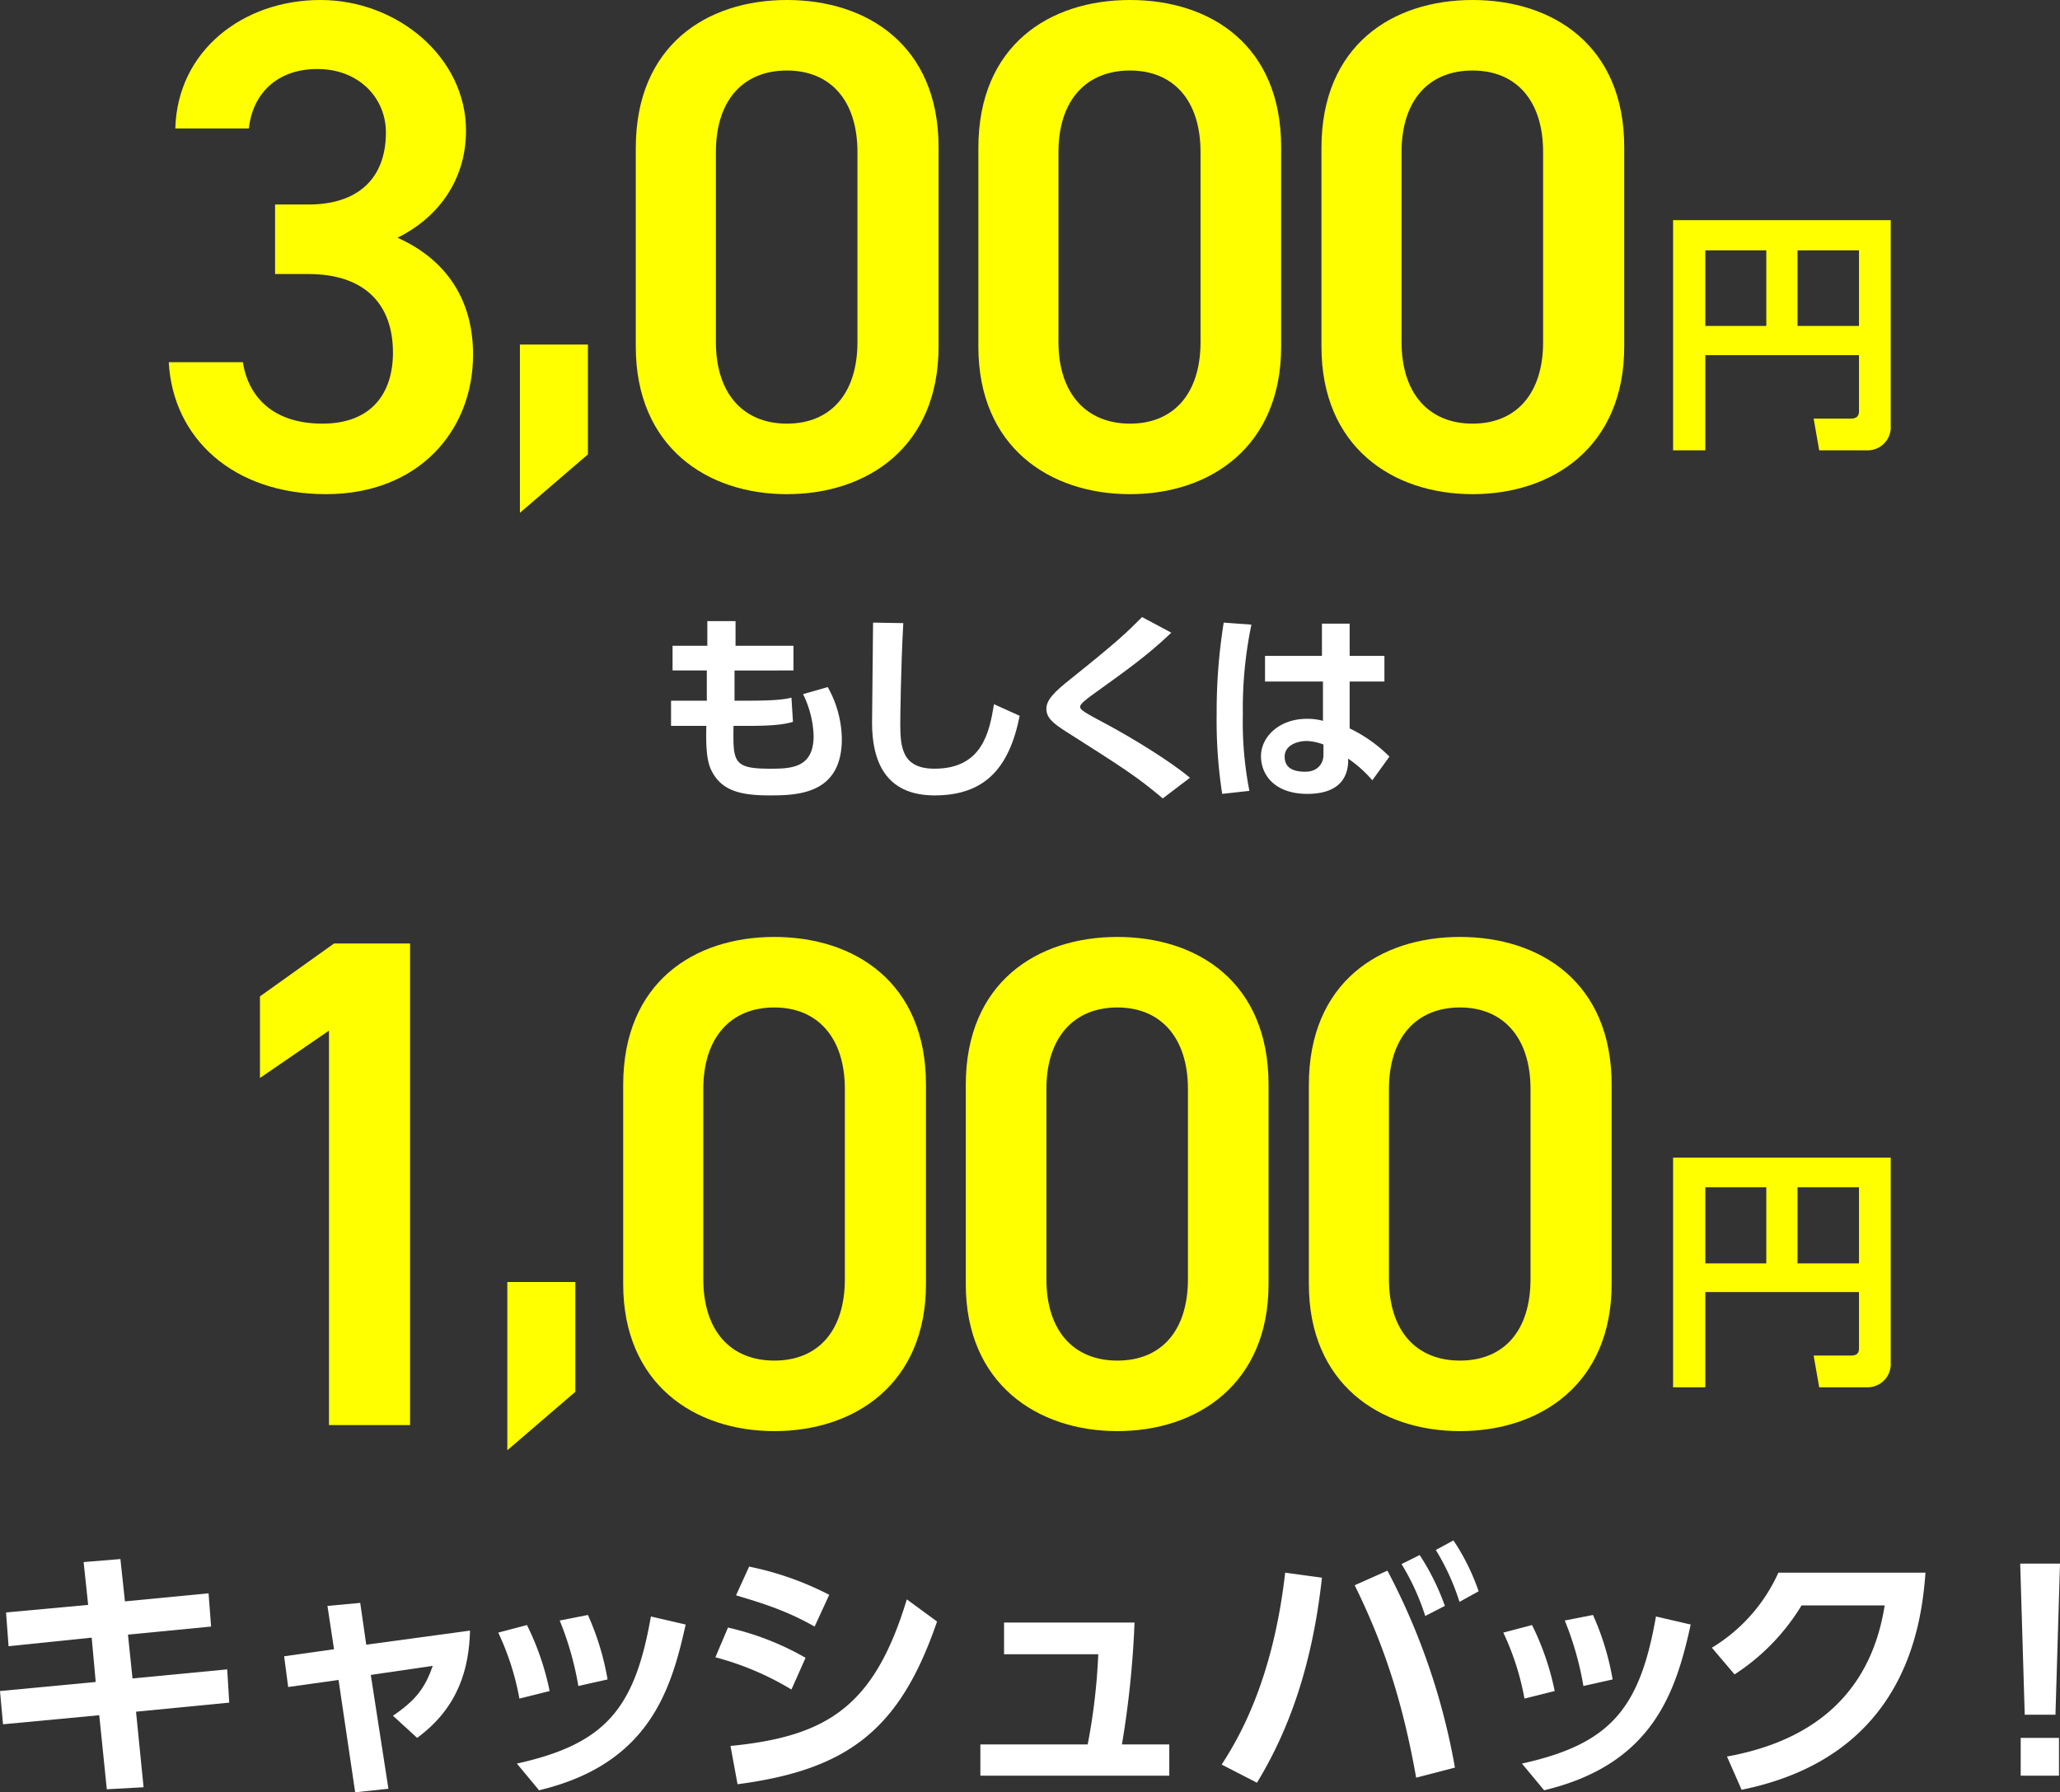
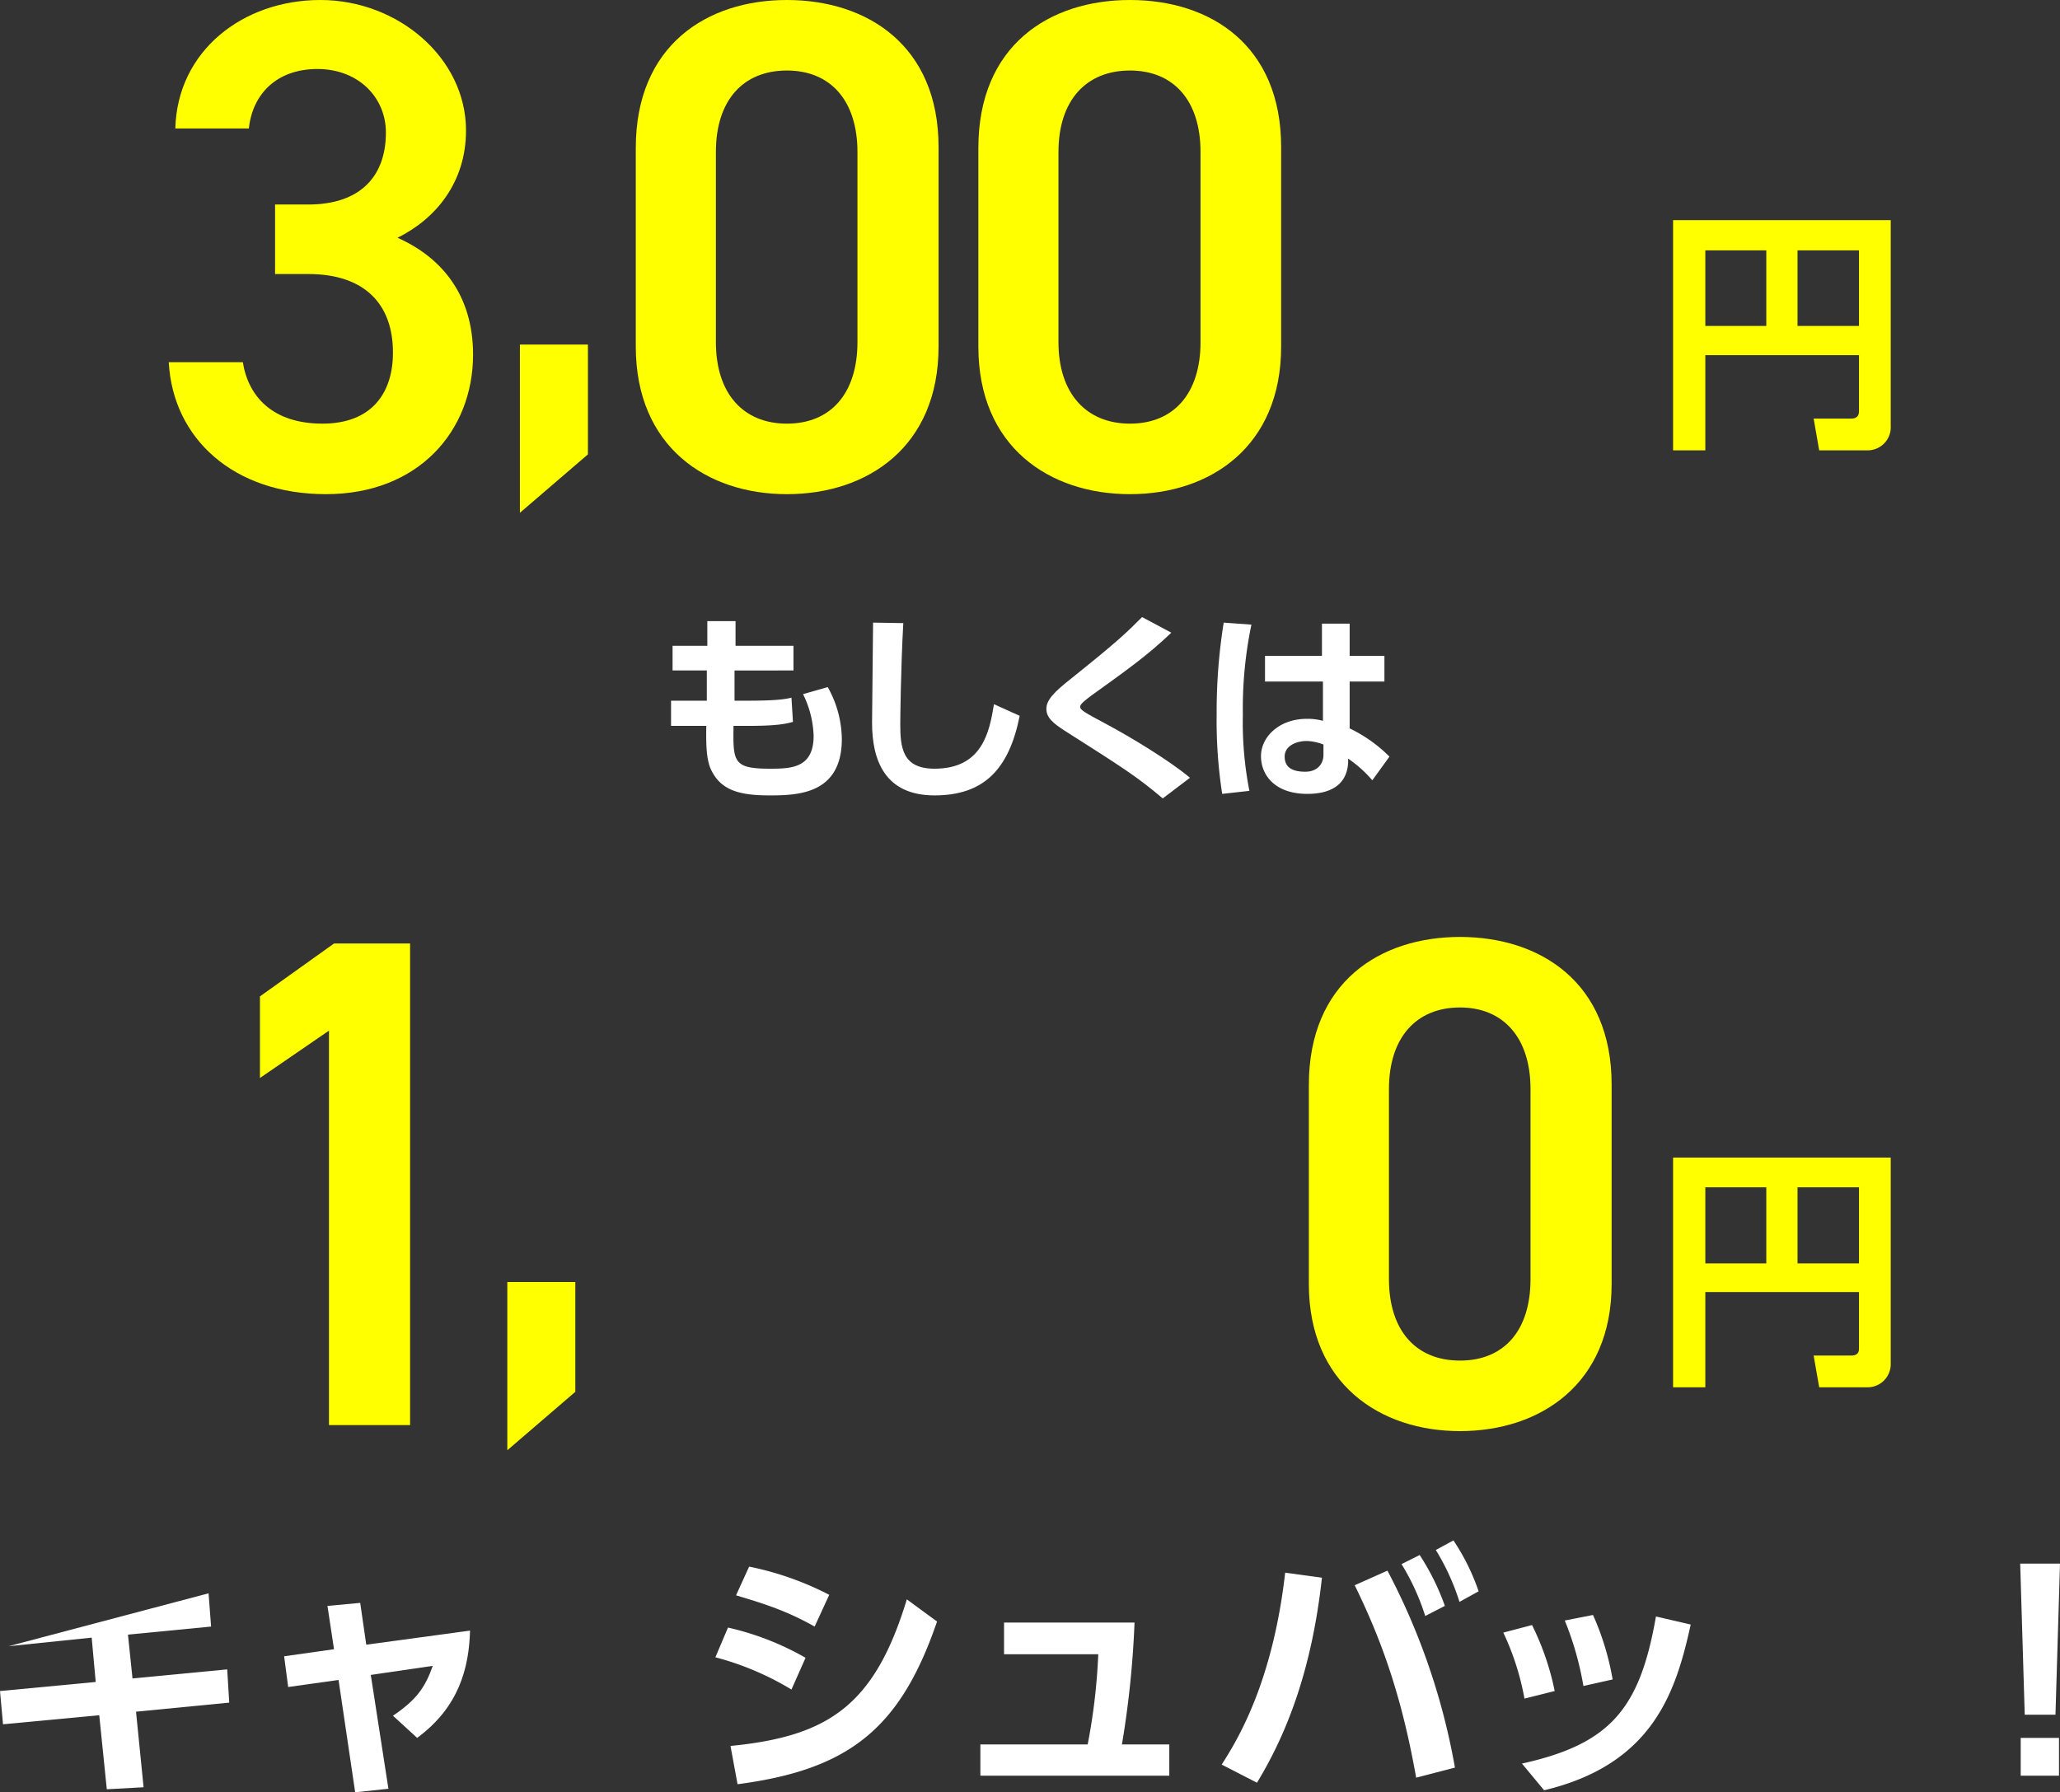
<svg xmlns="http://www.w3.org/2000/svg" viewBox="0 0 408.9 355.8">
  <rect x="0" y="0" width="408.9" height="355.8" fill="#333333" stroke="none" />
-   <path d="M41.4,316.3l.5,6.6-16.5,1.6.9,8.7,18.8-1.8.4,6.6L27,339.8l1.5,15-7.3.4-1.5-14.7L.6,342.3,0,335.7l19-1.8-.8-8.8L1.7,326.8l-.5-6.7,16.3-1.5-.9-8.5,7.3-.6.9,8.4Z" fill="#fff" />
+   <path d="M41.4,316.3l.5,6.6-16.5,1.6.9,8.7,18.8-1.8.4,6.6L27,339.8l1.5,15-7.3.4-1.5-14.7L.6,342.3,0,335.7l19-1.8-.8-8.8L1.7,326.8Z" fill="#fff" />
  <path d="M77.1,355.1l-6.6.7-3.3-22.3-10,1.4-.8-6.1,9.9-1.4L65,318.8l6.5-.6,1.2,8.3,20.6-2.8c-.2,7.4-2.2,15.2-10.5,21.3L78,340.6c4.6-3.1,6.4-5.6,7.9-9.9l-12.3,1.8Z" fill="#fff" />
-   <path d="M103.1,337.2a52.6,52.6,0,0,0-4.2-13.1l5.7-1.5a53.2,53.2,0,0,1,4.5,13.1Zm-.5,12.9c17.6-3.9,23.4-10.9,26.6-29.2l6.9,1.6c-2.9,13.1-7.3,27.7-29.1,32.9Zm12.2-15.4a61.7,61.7,0,0,0-3.7-13l5.6-1.1a53.1,53.1,0,0,1,3.9,12.8Z" fill="#fff" />
  <path d="M157.1,335.4A57.4,57.4,0,0,0,142,329l2.5-5.9a55.5,55.5,0,0,1,15.4,6ZM145,346.6c19.4-1.9,28.6-8,35-29.1l6,4.4c-7.3,21.3-17.5,29.4-39.6,32.3Zm16.7-23.7c-5.5-3.1-9.9-4.5-15.6-6.2l2.6-5.7a60.6,60.6,0,0,1,15.9,5.6Z" fill="#fff" />
  <path d="M232.1,346.3v6.2H194.6v-6.2h21.3a120.4,120.4,0,0,0,2.1-17.9H199.3v-6.3h25.9a191.6,191.6,0,0,1-2.5,24.2Z" fill="#fff" />
  <path d="M262.4,313.2c-1.9,17.3-6.5,30.2-12.9,40.7l-7-3.6c3-4.7,10.1-16.1,12.6-38.1Zm18.7,39.7c-2.8-15.8-6.7-27-12.2-38.2l6.5-2.9a133.3,133.3,0,0,1,13.4,39.1Zm.7-44.2a47.4,47.4,0,0,1,5,10.1l-3.9,2a46.2,46.2,0,0,0-4.7-10.3Zm6.7-2.9a43.2,43.2,0,0,1,5,10.1l-3.8,2.1a45.9,45.9,0,0,0-4.7-10.3Z" fill="#fff" />
  <path d="M302.6,337.2a52.6,52.6,0,0,0-4.2-13.1l5.7-1.5a53.2,53.2,0,0,1,4.5,13.1Zm-.5,12.9c17.6-3.9,23.4-10.9,26.6-29.2l6.9,1.6c-2.9,13.1-7.3,27.7-29.1,32.9Zm12.2-15.4a61.7,61.7,0,0,0-3.7-13l5.6-1.1a53.1,53.1,0,0,1,3.9,12.8Z" fill="#fff" />
-   <path d="M342.8,348.7c14.4-2.6,28.2-10.3,31.3-30H357.6a42.6,42.6,0,0,1-13.3,13.7l-4.5-5.3A33.4,33.4,0,0,0,353,312.2h29.2c-.8,10.6-4,36.5-36.5,43.1Z" fill="#fff" />
  <path d="M408.9,310.4l-.9,30h-6.1l-.9-30ZM401.1,345h7.6v7.5h-7.6Z" fill="#fff" />
  <path d="M369,70.5H338.5V89.4h-6.4V43.7h43.2V84.5a4.6,4.6,0,0,1-4.8,4.9h-9.4L360,83.1h7.4c1.3,0,1.6-.7,1.6-1.5Zm-30.5-5.8h12.1v-15H338.5Zm18.3,0H369v-15H356.8Z" fill="#ff0" />
  <path d="M54.6,40.6h6.6c10,0,15.4-5.3,15.4-14.3,0-6.9-5.4-12.6-13.6-12.6S50.1,18.8,49.4,25.5H34.8C35.2,10.1,48.2,0,63.6,0S92.5,11.5,92.5,25.9c0,10.4-6.1,17.6-13.6,21.3,8.8,3.9,15,11.4,15,23.2,0,15.1-10.8,27.7-29.2,27.7S34.3,87,33.5,71.9H48.2c1.1,6.9,6,12.2,15.8,12.2S78,78,78,70c0-9.7-5.7-15.6-16.8-15.6H54.6Z" fill="#ff0" />
  <path d="M116.7,90.2l-13.5,11.6V68.4h13.5Z" fill="#ff0" />
  <path d="M156.2,98.1c-15.9,0-30-9.4-30-29.3V29.4C126.2,9,140.3,0,156.2,0s30.1,9,30.1,29.2V68.8C186.3,88.7,172.2,98.1,156.2,98.1Zm0-84.1c-8.7,0-14.1,5.9-14.1,16.2V67.9c0,10.2,5.4,16.2,14.1,16.2s14-6,14-16.2V30.2C170.2,19.9,164.8,14,156.2,14Z" fill="#ff0" />
  <path d="M224.3,98.1c-16,0-30.1-9.4-30.1-29.3V29.4C194.2,9,208.3,0,224.3,0s30,9,30,29.2V68.8C254.3,88.7,240.2,98.1,224.3,98.1Zm0-84.1c-8.7,0-14.2,5.9-14.2,16.2V67.9c0,10.2,5.5,16.2,14.2,16.2s14-6,14-16.2V30.2C238.3,19.9,232.9,14,224.3,14Z" fill="#ff0" />
-   <path d="M292.3,98.1c-15.9,0-30-9.4-30-29.3V29.4C262.3,9,276.4,0,292.3,0s30.1,9,30.1,29.2V68.8C322.4,88.7,308.2,98.1,292.3,98.1Zm0-84.1c-8.7,0-14.1,5.9-14.1,16.2V67.9c0,10.2,5.4,16.2,14.1,16.2s14-6,14-16.2V30.2C306.3,19.9,300.9,14,292.3,14Z" fill="#ff0" />
  <path d="M369,256.5H338.5v18.9h-6.4V229.8h43.2v40.8a4.6,4.6,0,0,1-4.8,4.8h-9.4l-1.1-6.3h7.4c1.3,0,1.6-.6,1.6-1.4Zm-30.5-5.7h12.1V235.7H338.5Zm18.3,0H369V235.7H356.8Z" fill="#ff0" />
  <path d="M81.4,282.9H65.3V204.6L51.6,214V197.8l14.7-10.5H81.4Z" fill="#ff0" />
  <path d="M114.2,276.3l-13.5,11.6V254.5h13.5Z" fill="#ff0" />
-   <path d="M153.7,284.1c-15.9,0-30-9.4-30-29.2V215.4c0-20.4,14.1-29.4,30-29.4s30.1,9,30.1,29.3v39.6C183.8,274.7,169.7,284.1,153.7,284.1Zm0-84.1c-8.7,0-14.1,6-14.1,16.2v37.7c0,10.3,5.4,16.2,14.1,16.2s14-5.9,14-16.2V216.2C167.7,206,162.3,200,153.7,200Z" fill="#ff0" />
-   <path d="M221.8,284.1c-15.9,0-30.1-9.4-30.1-29.2V215.4c0-20.4,14.2-29.4,30.1-29.4s30,9,30,29.3v39.6C251.8,274.7,237.7,284.1,221.8,284.1Zm0-84.1c-8.7,0-14.1,6-14.1,16.2v37.7c0,10.3,5.4,16.2,14.1,16.2s14-5.9,14-16.2V216.2C235.8,206,230.4,200,221.8,200Z" fill="#ff0" />
  <path d="M289.8,284.1c-15.9,0-30-9.4-30-29.2V215.4c0-20.4,14.1-29.4,30-29.4s30.1,9,30.1,29.3v39.6C319.9,274.7,305.8,284.1,289.8,284.1Zm0-84.1c-8.7,0-14.1,6-14.1,16.2v37.7c0,10.3,5.4,16.2,14.1,16.2s14-5.9,14-16.2V216.2C303.8,206,298.4,200,289.8,200Z" fill="#ff0" />
  <path d="M157.5,128.2v4.9H145.8v6h2.4c5.1,0,7.3-.2,8.9-.6l.3,4.8c-2,.6-4.6.8-9.1.8h-2.7c-.1,7.1-.1,8.5,7.2,8.5,4.2,0,8.7-.1,8.7-6.5a20,20,0,0,0-2.1-8.3l4.9-1.4a21.5,21.5,0,0,1,2.8,10.3c0,11-8.8,11.2-14.4,11.2s-9.3-.9-11.3-4.6c-1.1-1.9-1.3-4.7-1.2-9.2h-7v-5h7.1v-6h-6.8v-4.9h6.9v-4.9h5.6v4.9Z" fill="#fff" />
  <path d="M179.3,123.7c-.5,9-.6,19.1-.6,20,0,4.7.4,8.9,6.8,8.9,9.5,0,10.9-7.3,11.8-12.8l5.1,2.3c-2.1,10.6-7.1,15.8-16.9,15.8s-12.4-6.9-12.4-14.4c0-3.1.2-17,.2-19.9Z" fill="#fff" />
  <path d="M230.8,158.5c-5.1-4.3-7.6-5.9-19.4-13.4-2.5-1.6-3.7-2.7-3.7-4.4s1.5-3.3,4.8-5.9c9.5-7.6,11.1-9.2,14.2-12.3l5.8,3.1c-4.8,4.6-9.1,7.6-15.9,12.5-.9.7-2.2,1.6-2.2,2.2s.6,1,5.3,3.5,12.6,7.3,16.5,10.6Z" fill="#fff" />
  <path d="M248.4,124a81.6,81.6,0,0,0-1.7,17.8A70.8,70.8,0,0,0,248,157l-5.4.6a95.1,95.1,0,0,1-1.1-15.8,111.6,111.6,0,0,1,1.4-18.2Zm26.4,6.2v5.1h-6.9v9.3a28.8,28.8,0,0,1,7.9,5.6l-3.4,4.7a24.6,24.6,0,0,0-4.8-4.3v.8c-.3,5.1-4.5,6.2-8.1,6.2-6.4,0-9.2-3.7-9.2-7.5s3.6-7.4,9.1-7.4a11.3,11.3,0,0,1,3.2.4v-7.8H251.1v-5.1h11.3v-6.4h5.5v6.4Zm-12.1,17.6a10.3,10.3,0,0,0-3.3-.7c-2,0-4.4.9-4.4,3.1s1.6,3,4.1,3,3.6-1.7,3.6-3.3Z" fill="#fff" />
</svg>